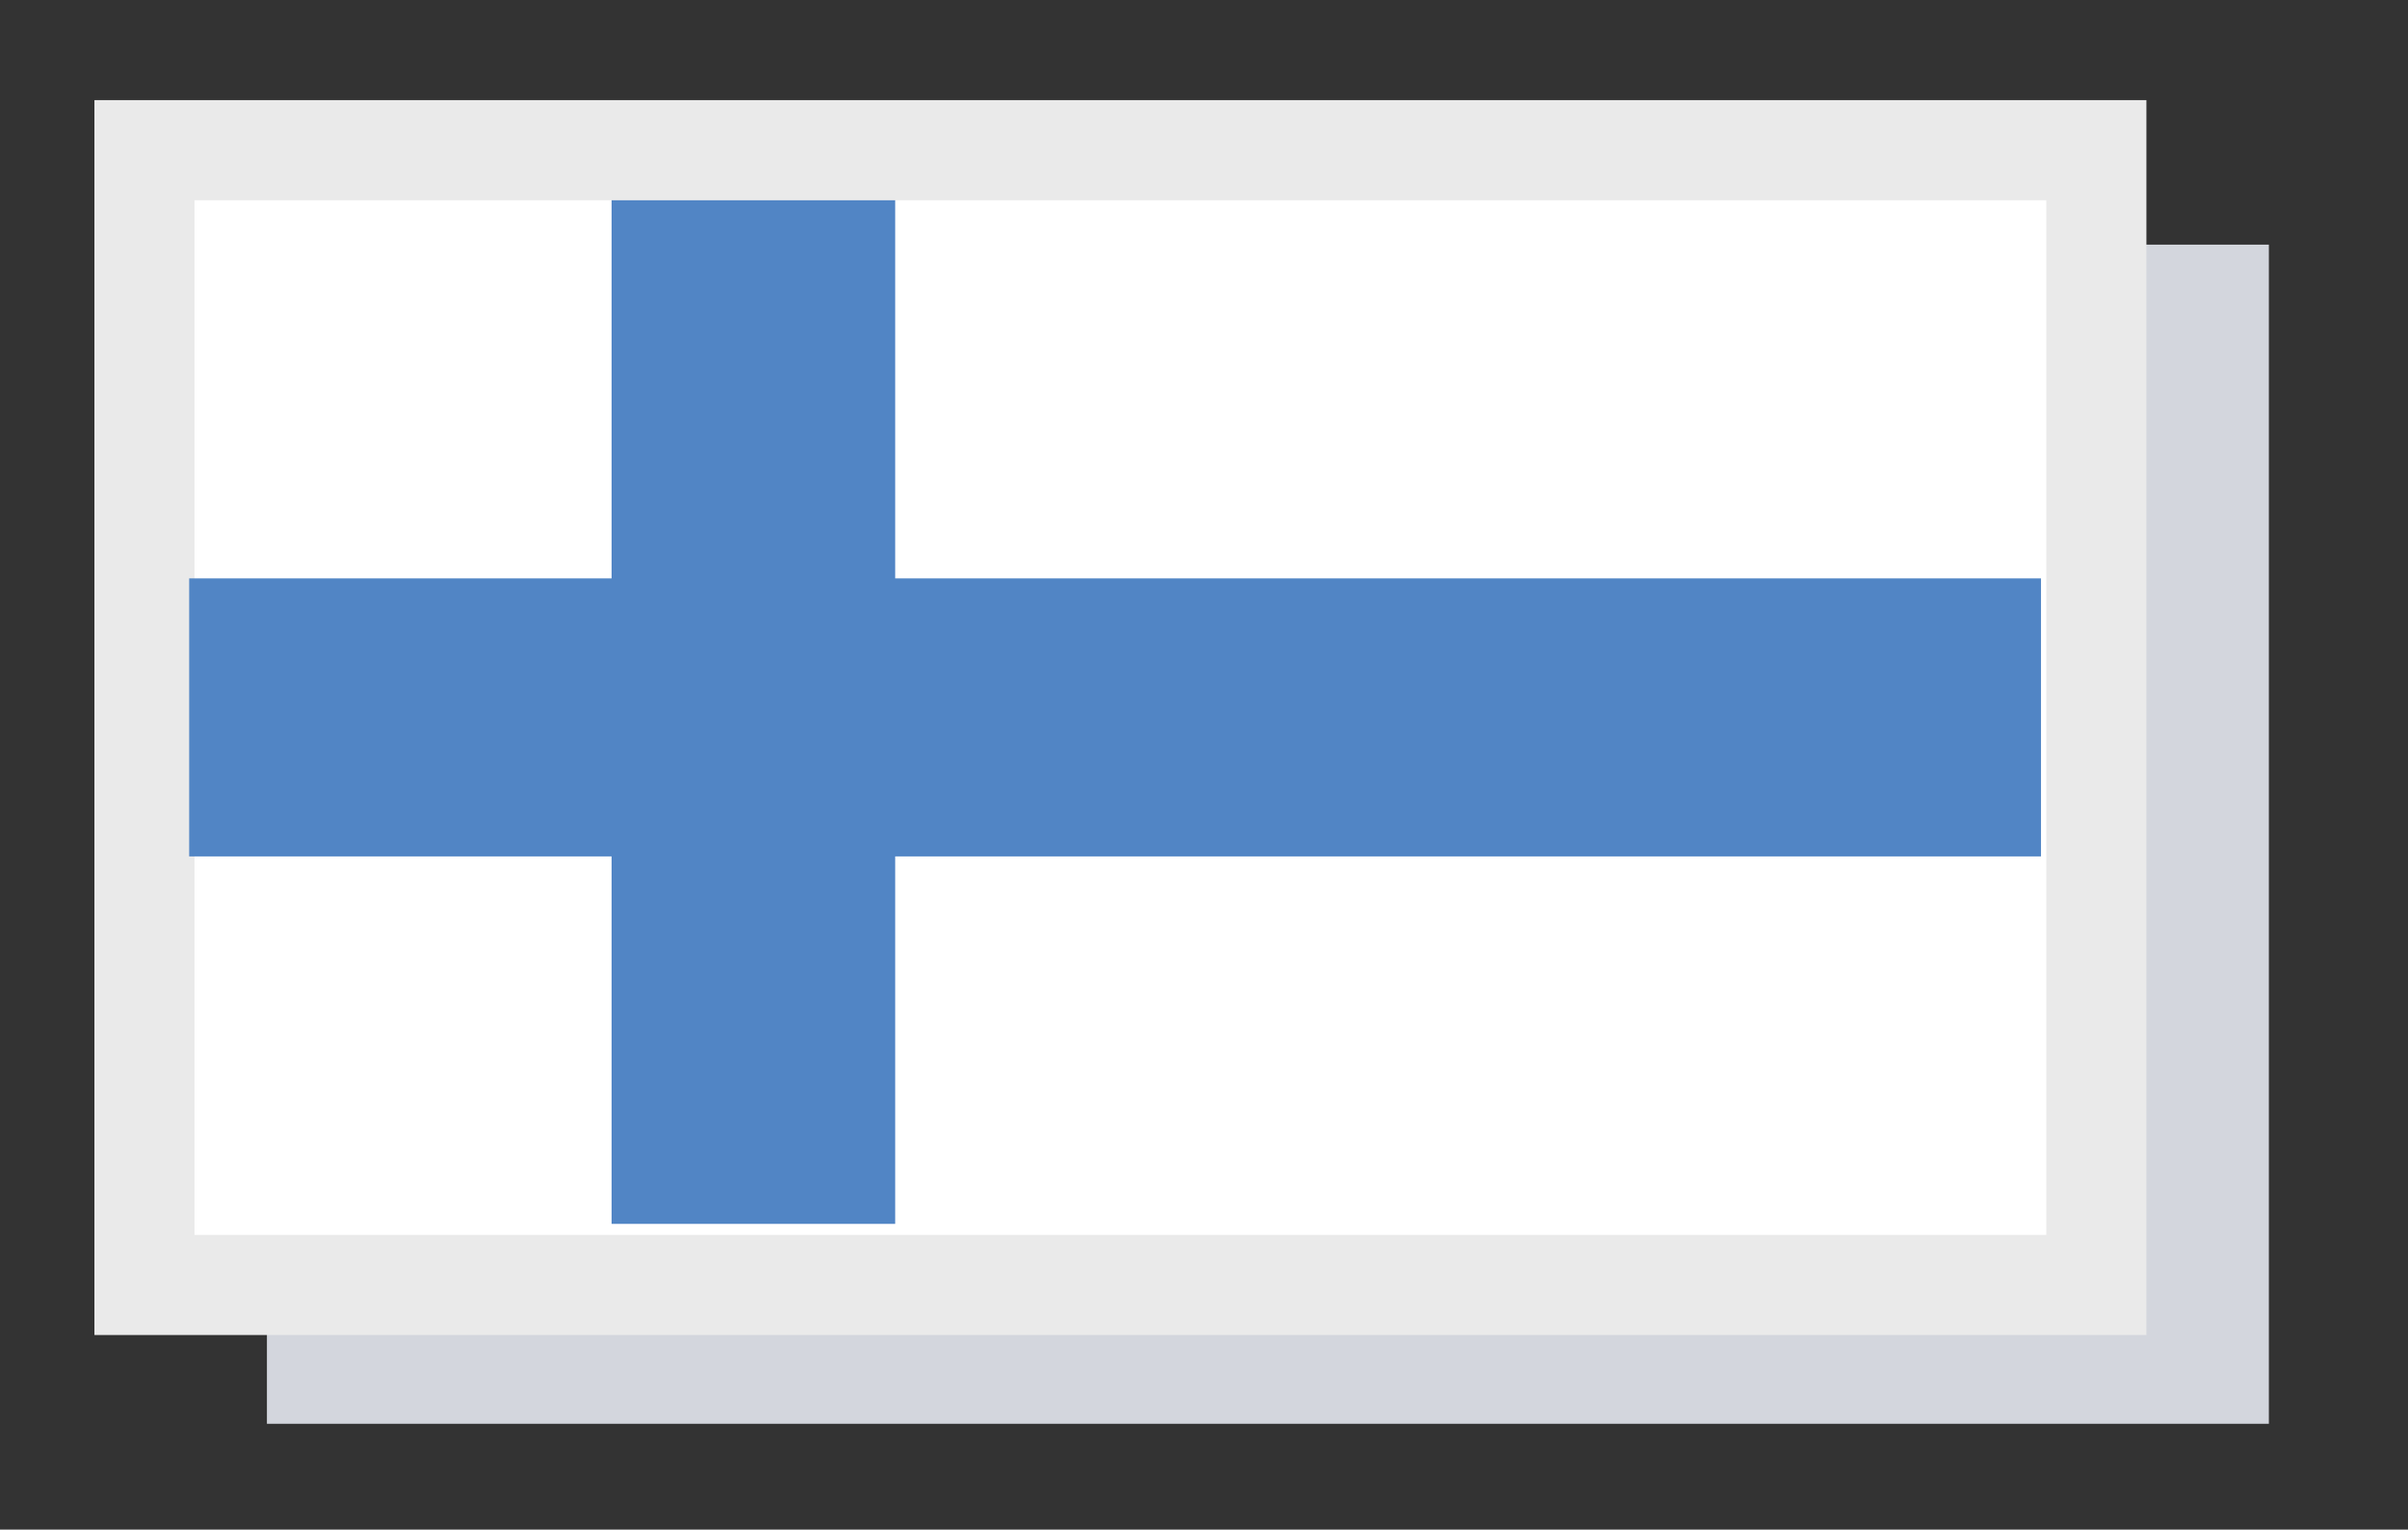
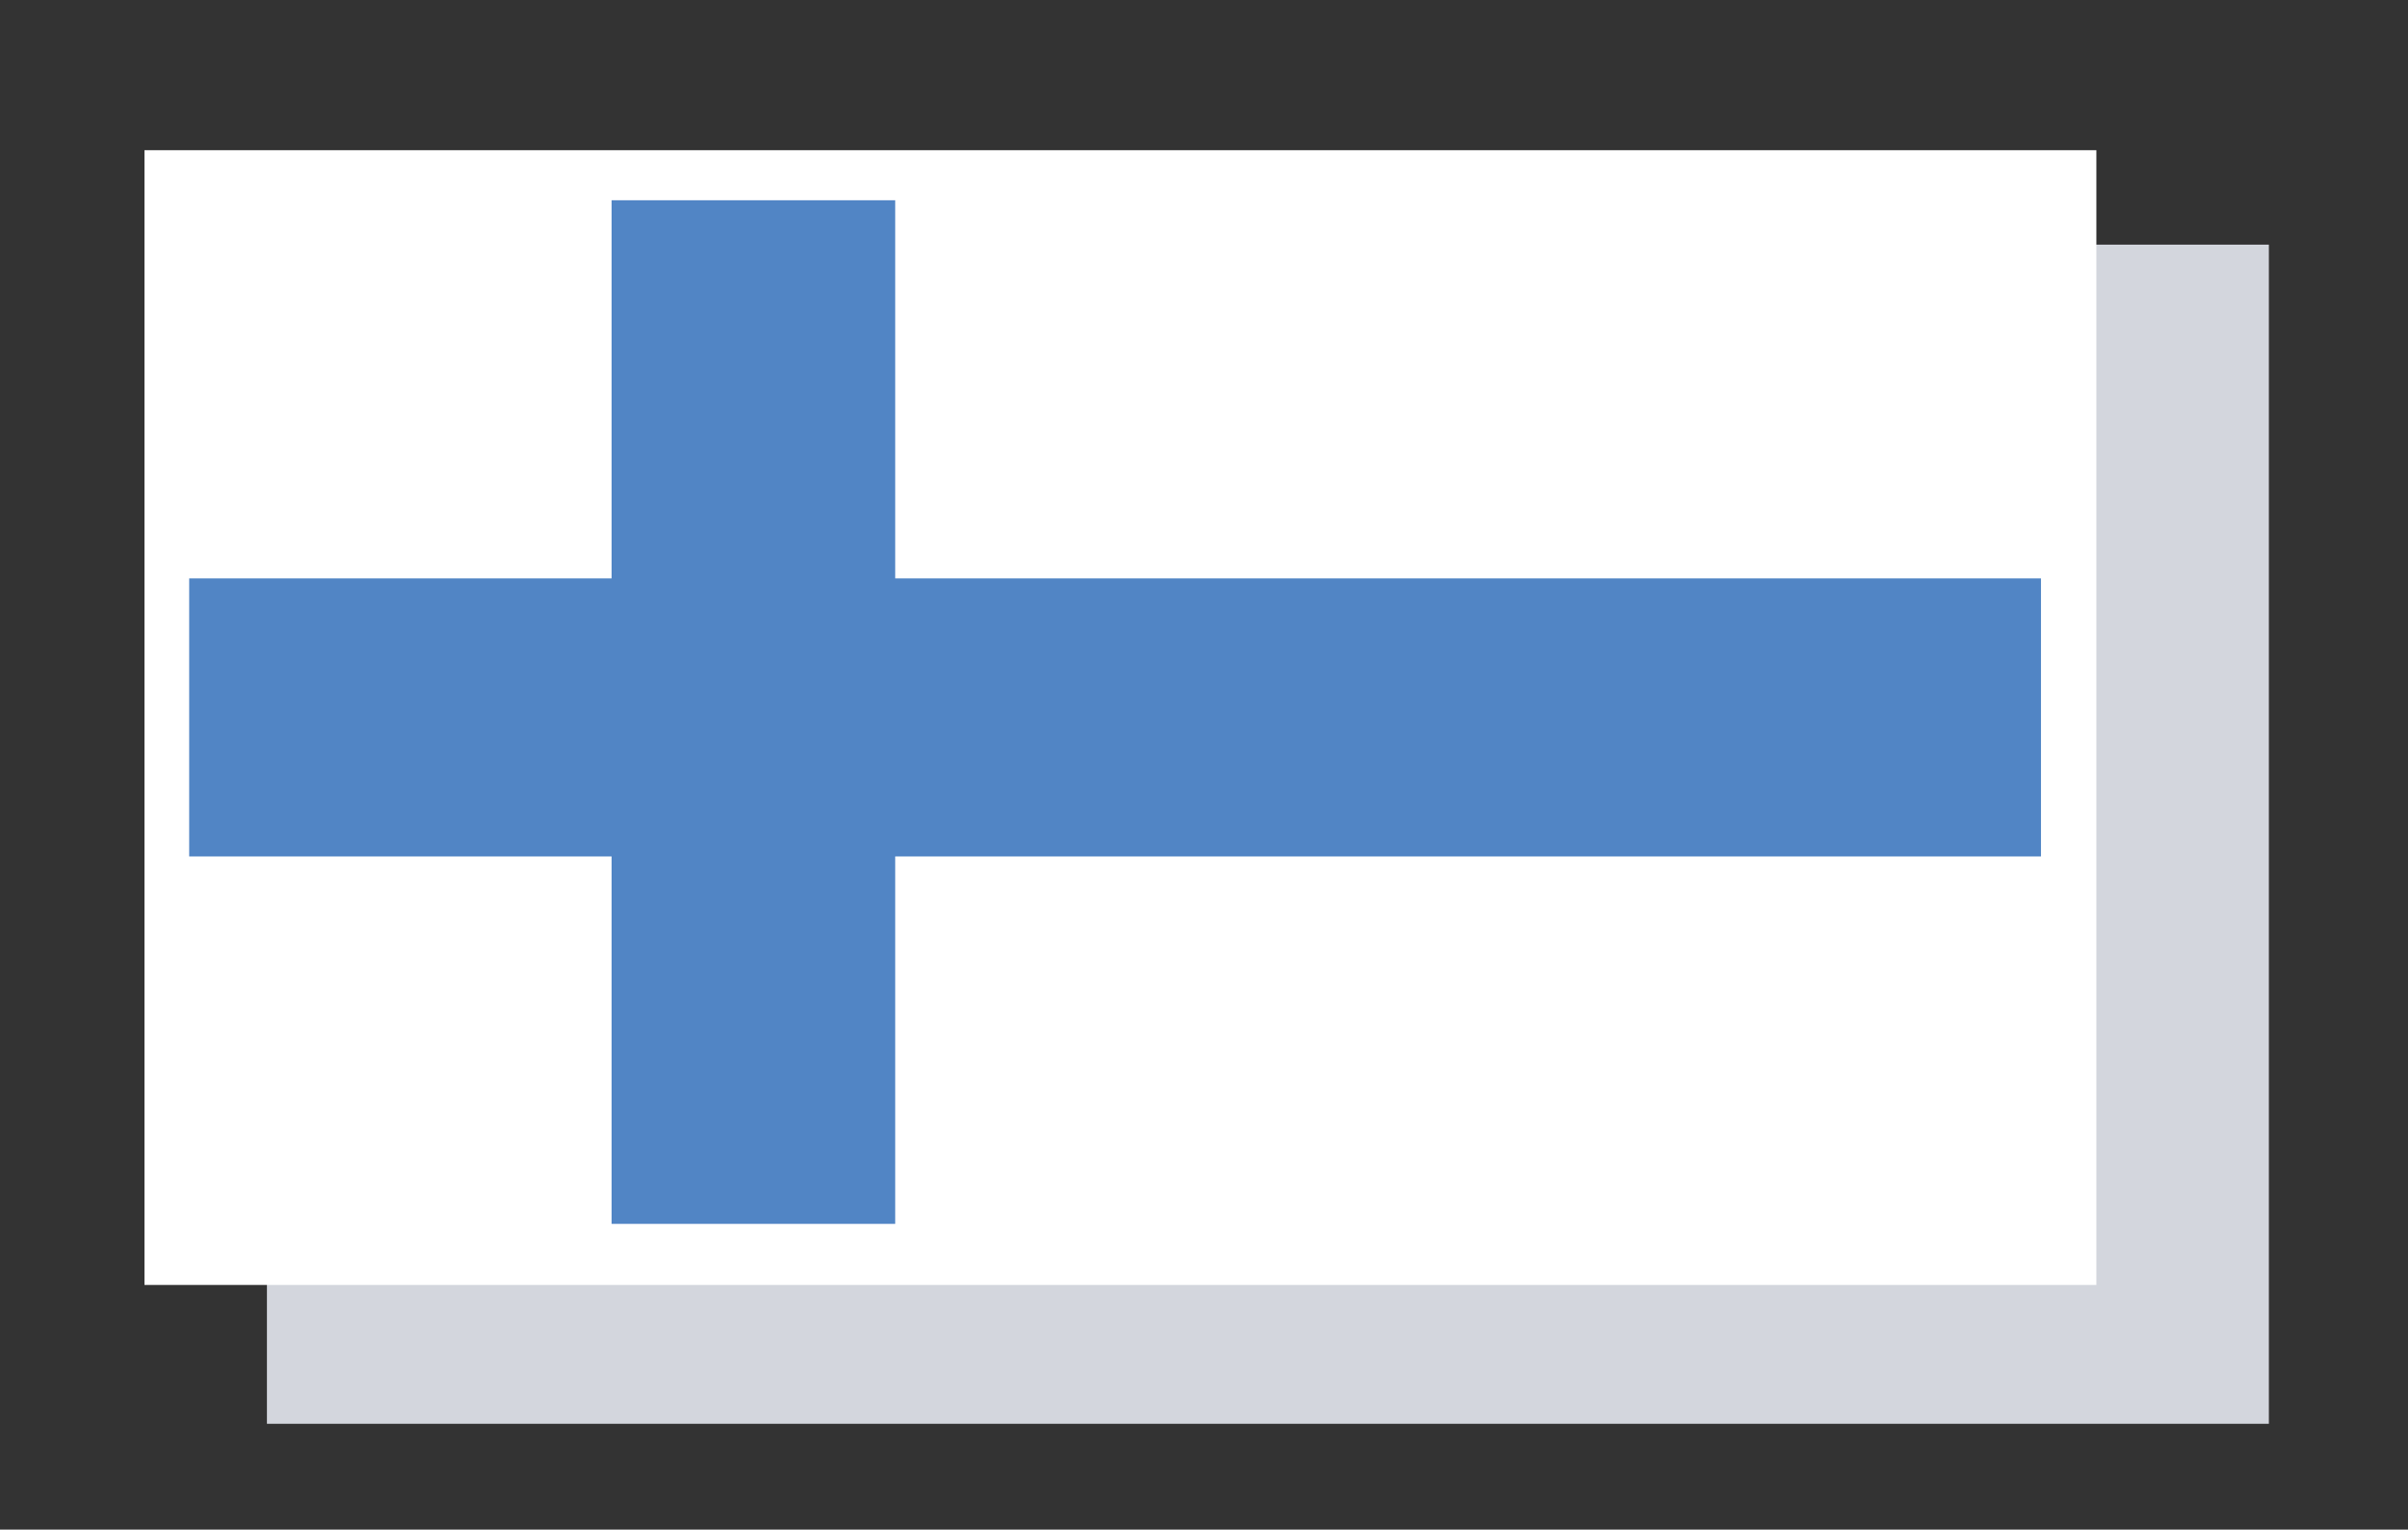
<svg xmlns="http://www.w3.org/2000/svg" id="Layer_1" data-name="Layer 1" viewBox="0 0 72.17 45.83">
  <rect x="0" y="0" width="72.17" height="45.83" fill="#333333" stroke="none" />
  <defs>
    <style>.cls-1{fill:#d3d6dd;}.cls-2{fill:#fff;}.cls-3{fill:#eaeaea;}.cls-4{fill:#5185c5;}</style>
  </defs>
  <rect class="cls-1" x="8" y="7.33" width="60" height="35.33" />
  <rect class="cls-2" x="4.33" y="4.5" width="58.5" height="34" />
-   <path class="cls-3" d="M61.33,6V37H5.83V6h55.5m3-3H2.83V40h61.5V3Z" />
  <rect class="cls-4" x="18.33" y="6" width="8.5" height="30.67" />
  <rect class="cls-4" x="29.25" y="-6.25" width="8.33" height="55.5" transform="translate(54.92 -11.92) rotate(90)" />
</svg>